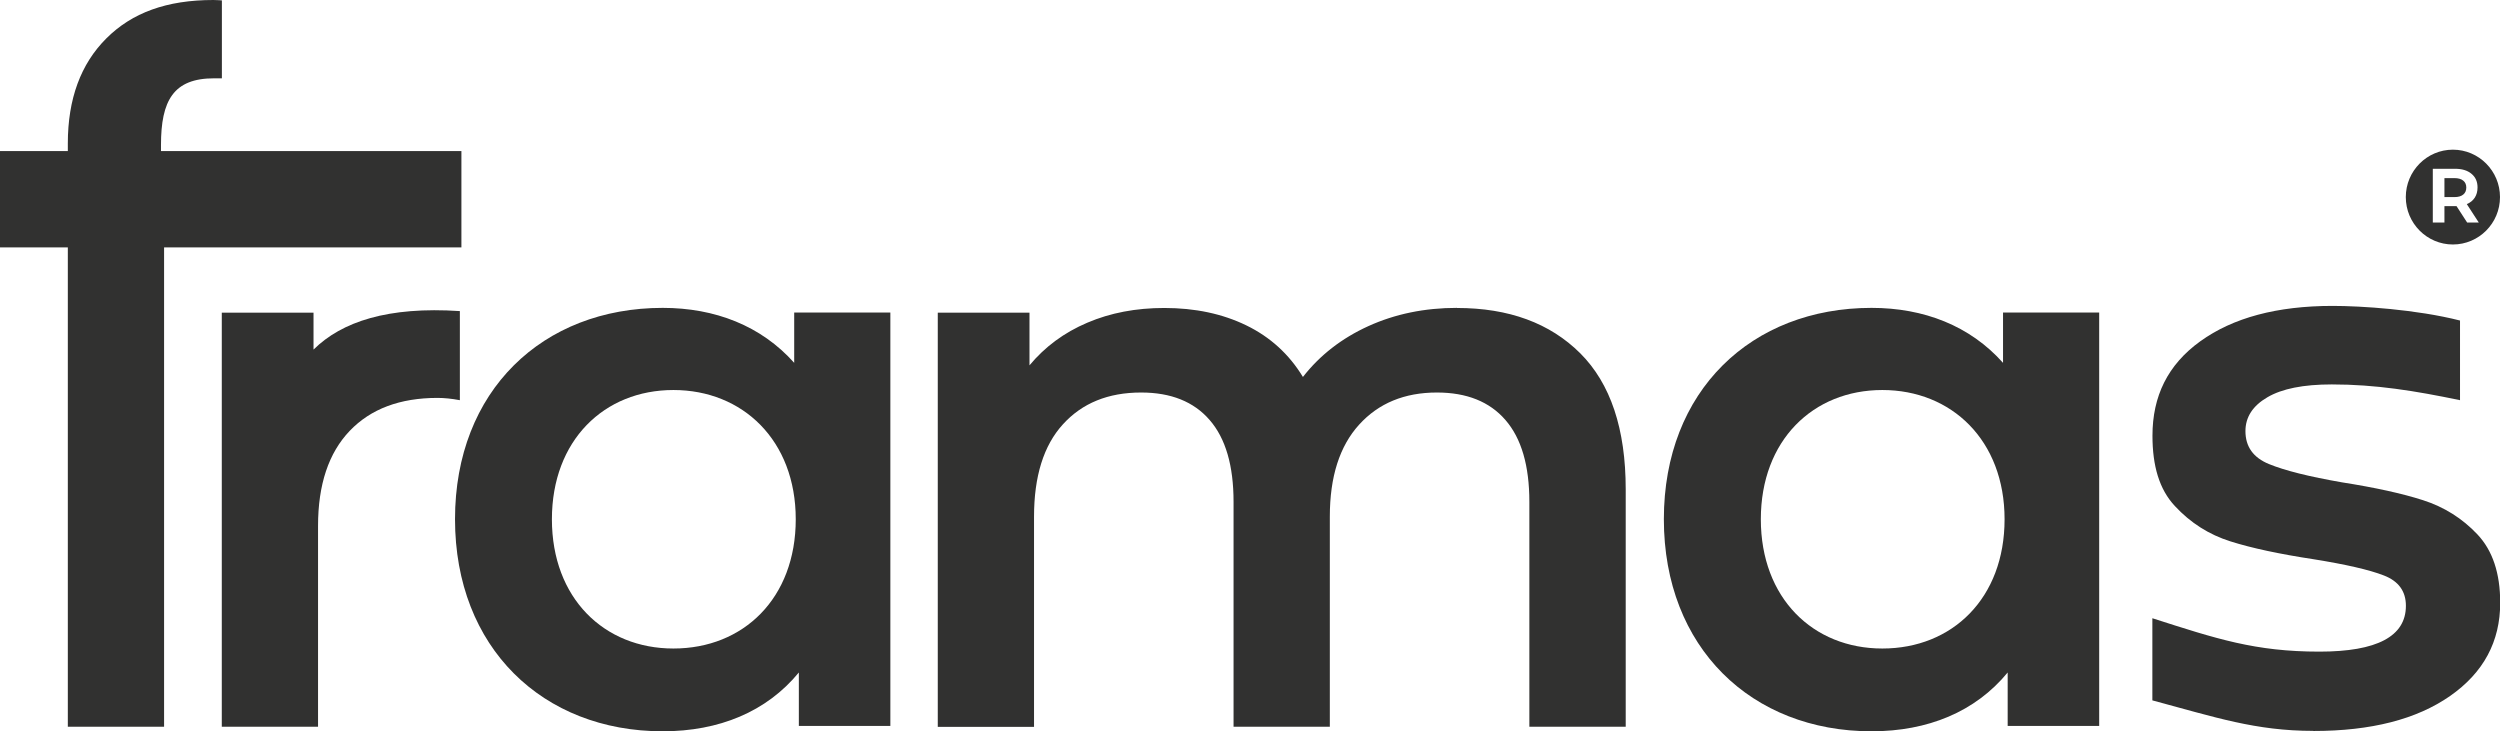
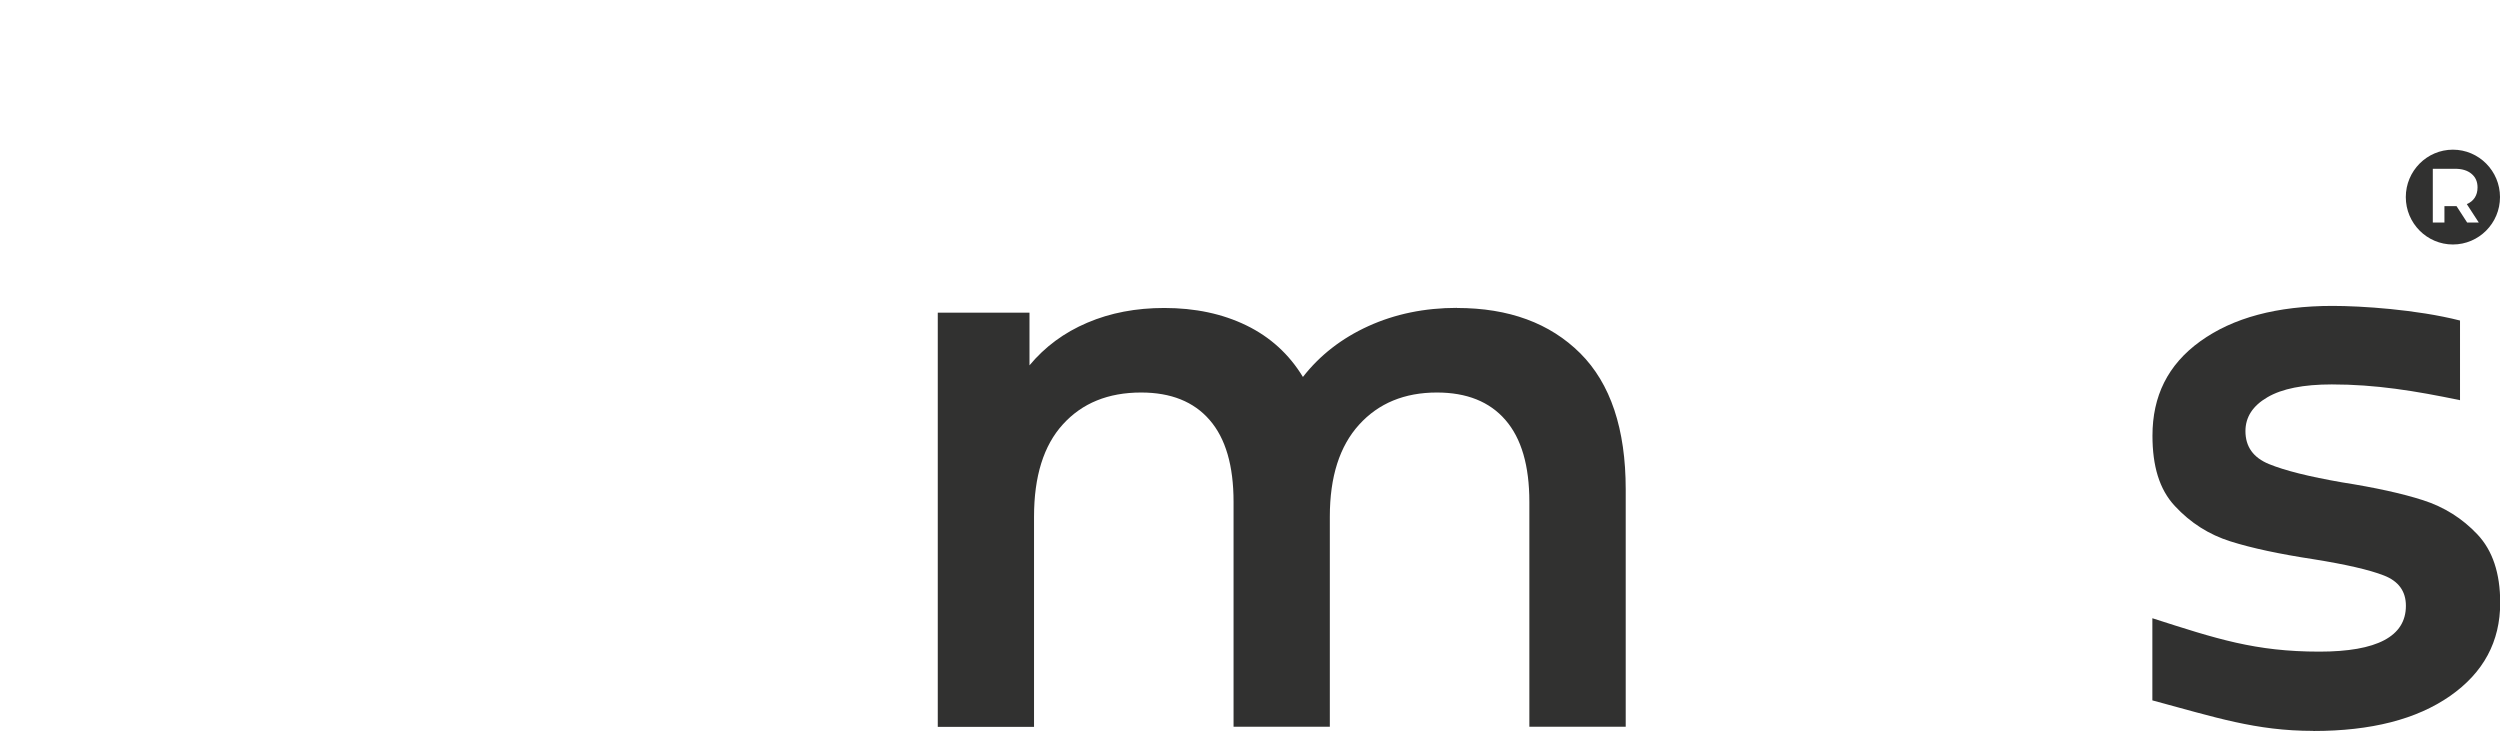
<svg xmlns="http://www.w3.org/2000/svg" width="147" height="43" viewBox="0 0 147 43" fill="none">
  <g clip-path="url(#clip0_14596_13116)">
-     <path d="M110.682 38.133C106.61 38.133 103.537 35.175 103.537 30.533C103.537 25.892 106.61 22.933 110.682 22.933C114.754 22.933 117.869 25.892 117.869 30.533C117.869 35.175 114.797 38.133 110.682 38.133ZM117.778 18.377V21.335C115.833 19.152 113.118 18.103 110.046 18.103C102.992 18.103 97.835 22.97 97.835 30.527C97.835 38.084 102.992 43 110.046 43C113.348 43 116.148 41.859 118.051 39.542V42.683H123.432V18.377H117.778Z" fill="#313130" />
-     <path d="M12.587 4.605C10.199 4.605 9.466 5.91 9.466 8.527V8.881H27.131V14.547H9.648V42.732H3.988V14.547H0V8.881H3.988V8.435C3.988 5.819 4.745 3.763 6.254 2.257C7.763 0.75 9.799 0 12.55 0C12.775 0 13.047 0.024 13.047 0.024V4.605C13.047 4.605 12.847 4.605 12.593 4.605H12.587Z" fill="#313130" />
-     <path d="M18.435 20.555C20.095 18.914 22.816 18.011 27.04 18.292V23.531C26.555 23.44 26.119 23.397 25.725 23.397C23.519 23.397 21.798 24.043 20.562 25.336C19.326 26.63 18.701 28.49 18.701 30.923V42.732H13.041V18.383H18.435V20.555Z" fill="#313130" />
    <path d="M85.672 18.109C88.72 18.109 91.138 18.999 92.92 20.774C94.701 22.555 95.592 25.221 95.592 28.776V42.732H89.926V29.508C89.926 27.38 89.459 25.776 88.52 24.696C87.587 23.616 86.241 23.08 84.49 23.08C82.587 23.08 81.06 23.708 79.915 24.971C78.769 26.233 78.194 28.032 78.194 30.374V42.732H72.533V29.508C72.533 27.38 72.067 25.776 71.127 24.696C70.194 23.616 68.849 23.08 67.097 23.08C65.164 23.08 63.631 23.702 62.498 24.952C61.365 26.196 60.801 28.008 60.801 30.381V42.738H55.141V18.383H60.534V21.482C61.443 20.39 62.571 19.554 63.934 18.975C65.291 18.395 66.8 18.109 68.461 18.109C70.273 18.109 71.879 18.45 73.285 19.133C74.691 19.817 75.8 20.829 76.612 22.165C77.606 20.89 78.89 19.89 80.46 19.176C82.03 18.462 83.769 18.103 85.672 18.103V18.109Z" fill="#313130" />
    <path d="M136.019 42.976C132.632 42.976 130.268 42.177 126.559 41.182V36.352C130.341 37.566 132.601 38.316 136.383 38.316C139.77 38.316 141.467 37.419 141.467 35.62C141.467 34.766 141.037 34.174 140.176 33.839C139.316 33.503 137.928 33.186 136.025 32.881C134.025 32.576 132.401 32.229 131.147 31.832C129.892 31.436 128.802 30.747 127.88 29.752C126.959 28.764 126.565 27.386 126.565 25.617C126.565 23.305 127.456 21.451 129.377 20.067C131.298 18.682 133.892 17.987 137.158 17.987C138.825 17.987 142.079 18.194 144.649 18.847V23.531C141.982 22.976 139.686 22.604 137.11 22.604C135.443 22.604 134.183 22.854 133.322 23.36C132.462 23.86 132.032 24.525 132.032 25.349C132.032 26.264 132.492 26.91 133.419 27.288C134.341 27.666 135.771 28.026 137.71 28.362C139.649 28.667 141.237 29.014 142.473 29.411C143.709 29.807 144.782 30.478 145.673 31.424C146.564 32.369 147.012 33.705 147.012 35.443C147.012 37.724 146.03 39.554 144.061 40.926C142.091 42.299 139.419 42.982 136.025 42.982L136.019 42.976Z" fill="#313130" />
-     <path fill-rule="evenodd" clip-rule="evenodd" d="M144.321 10.473H143.733V11.589H144.321C144.545 11.589 144.715 11.54 144.836 11.442C144.958 11.345 145.018 11.204 145.018 11.028C145.018 10.851 144.958 10.716 144.836 10.619C144.715 10.521 144.539 10.473 144.321 10.473Z" fill="#313130" />
    <path fill-rule="evenodd" clip-rule="evenodd" d="M144.23 8.801C142.703 8.801 141.461 10.052 141.461 11.589C141.461 13.126 142.703 14.376 144.23 14.376C145.758 14.376 147 13.126 147 11.589C147 10.052 145.758 8.801 144.23 8.801ZM145.067 13.083L144.443 12.119H143.733V13.083H143.049V9.924H144.358C144.764 9.924 145.091 10.021 145.327 10.222C145.564 10.418 145.679 10.686 145.679 11.021C145.679 11.259 145.624 11.454 145.515 11.625C145.406 11.79 145.249 11.918 145.049 12.003L145.751 13.083H145.067Z" fill="#313130" />
-     <path d="M39.597 38.133C35.524 38.133 32.452 35.175 32.452 30.533C32.452 25.892 35.524 22.933 39.597 22.933C43.669 22.933 46.79 25.892 46.79 30.533C46.79 35.175 43.718 38.133 39.597 38.133ZM46.699 18.377V21.335C44.754 19.152 42.039 18.103 38.967 18.103C31.913 18.103 26.755 22.97 26.755 30.527C26.755 38.084 31.913 43 38.967 43C42.269 43 45.069 41.859 46.972 39.542V42.683H52.353V18.377H46.699Z" fill="#313130" />
  </g>
  <defs>
    <clipPath id="clip0_14596_13116">
      <rect width="147" height="43" fill="white" />
    </clipPath>
  </defs>
</svg>